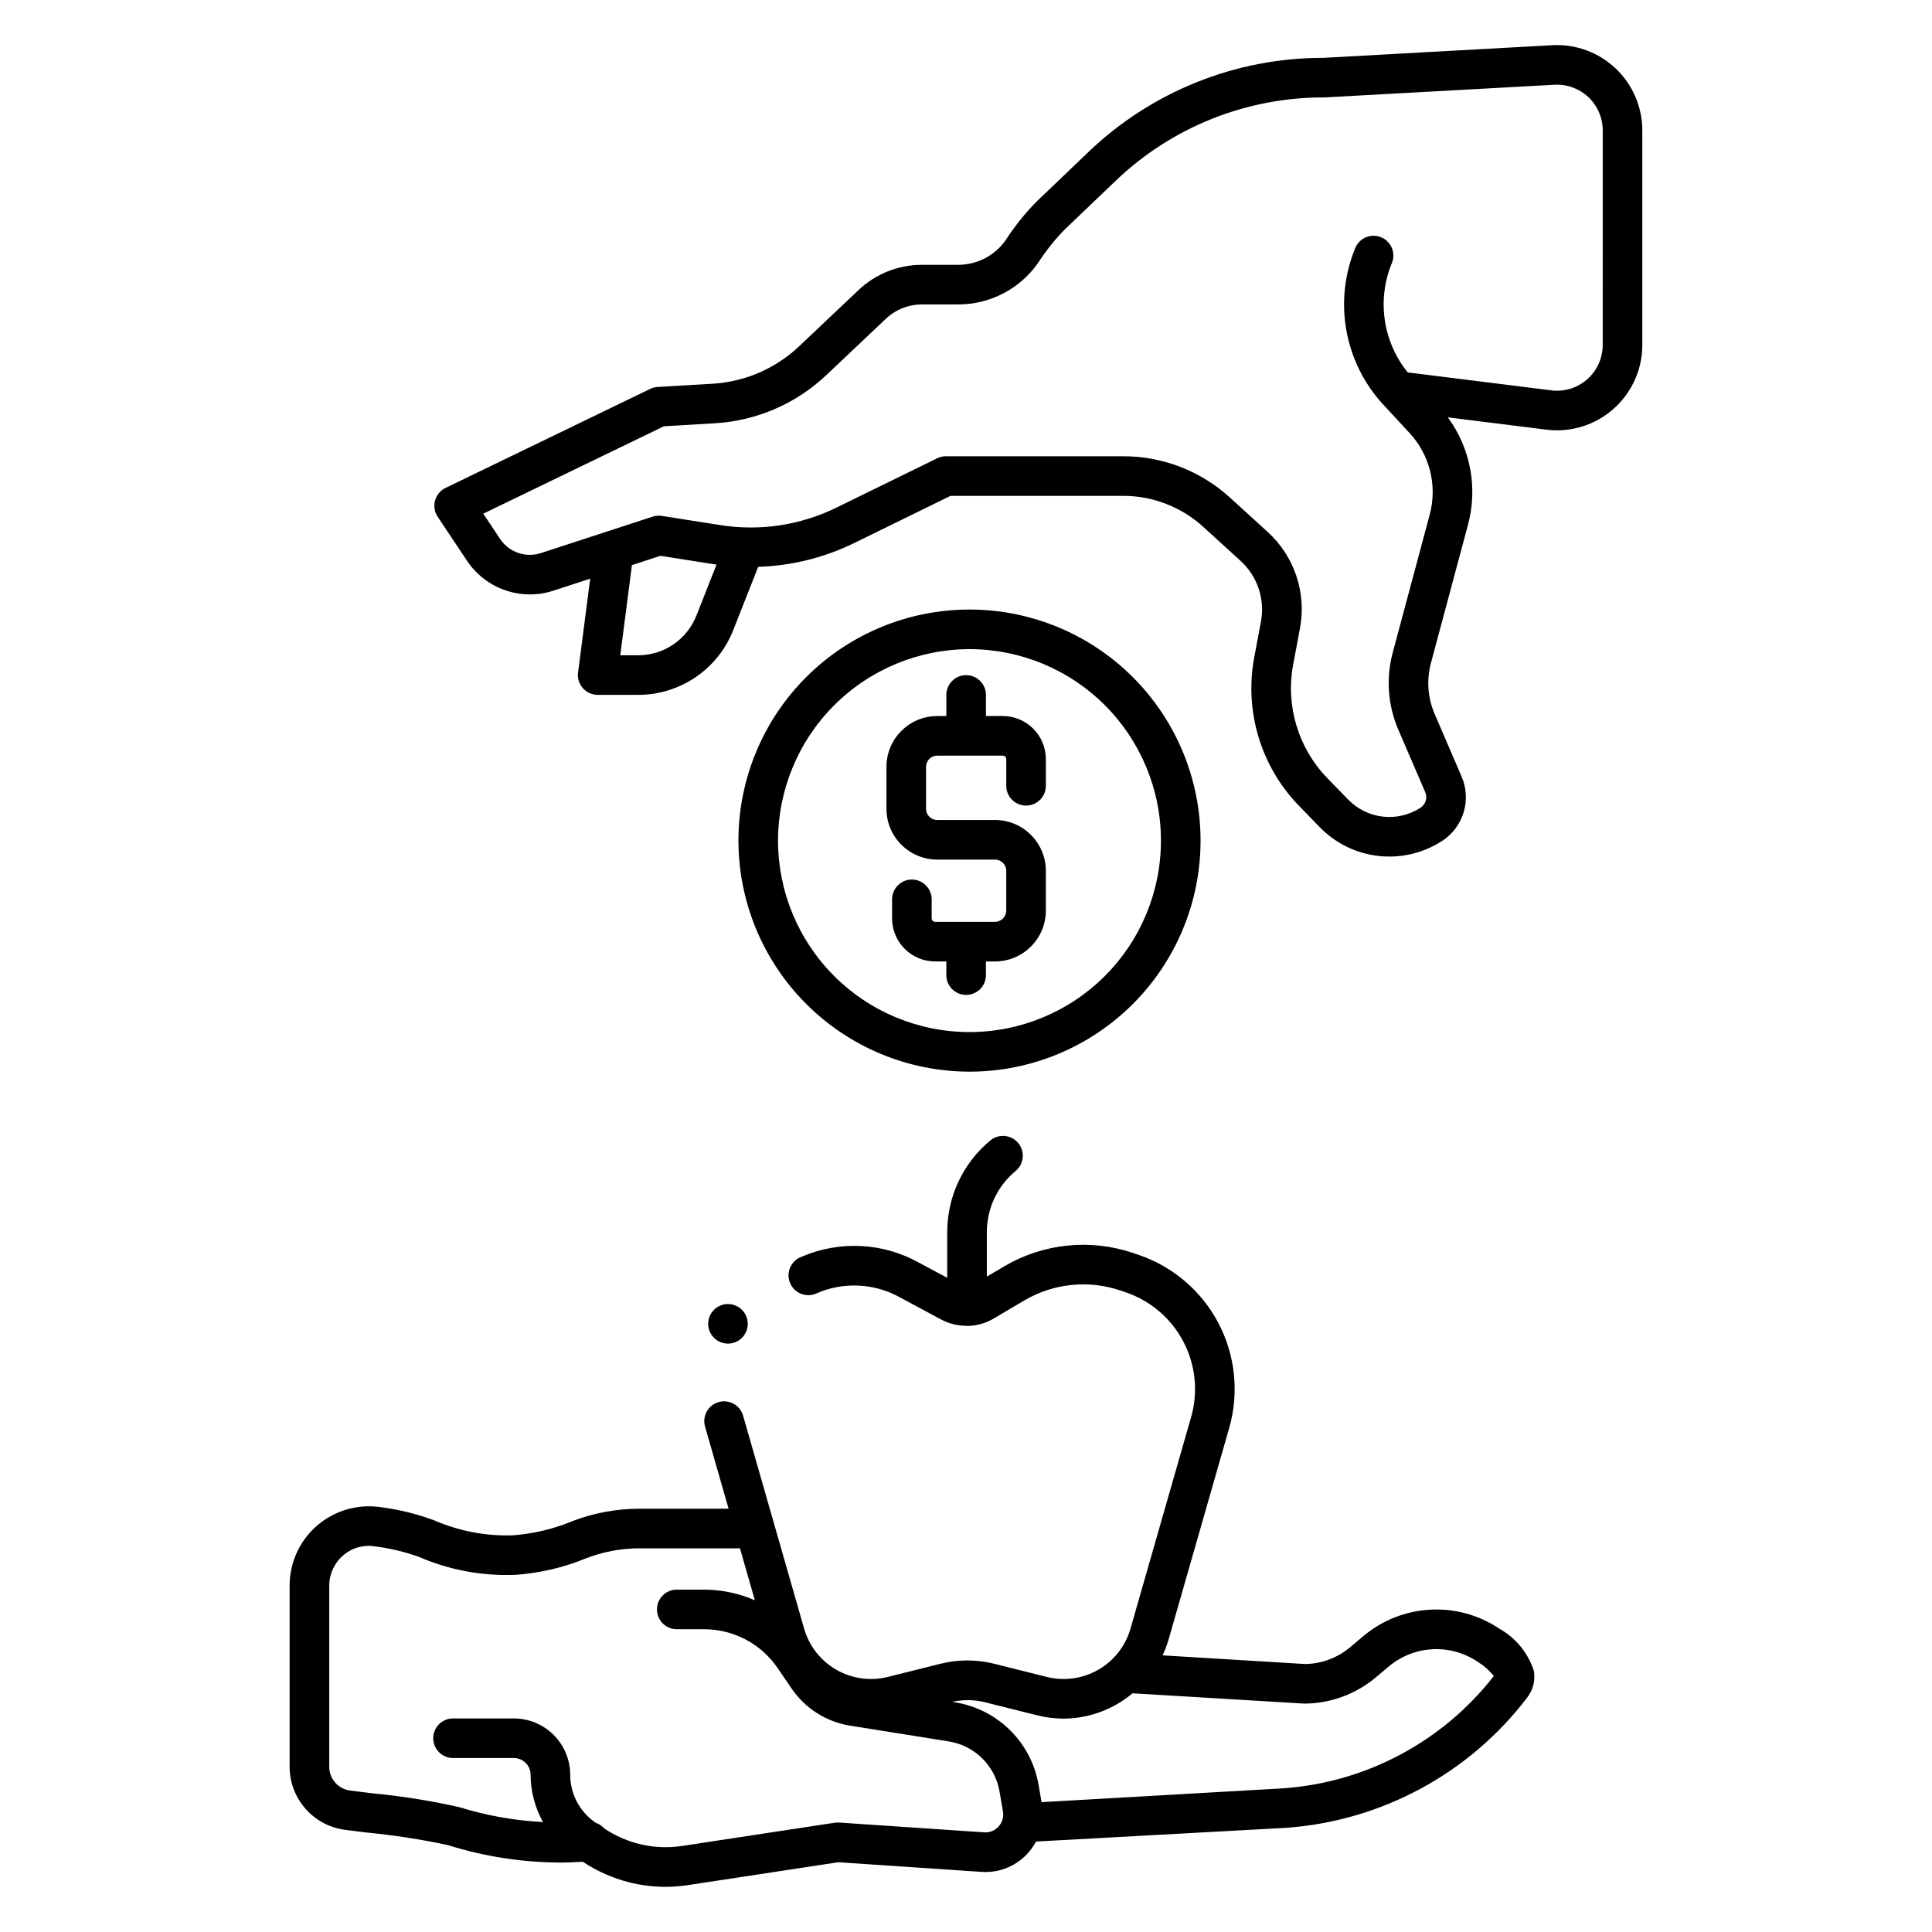
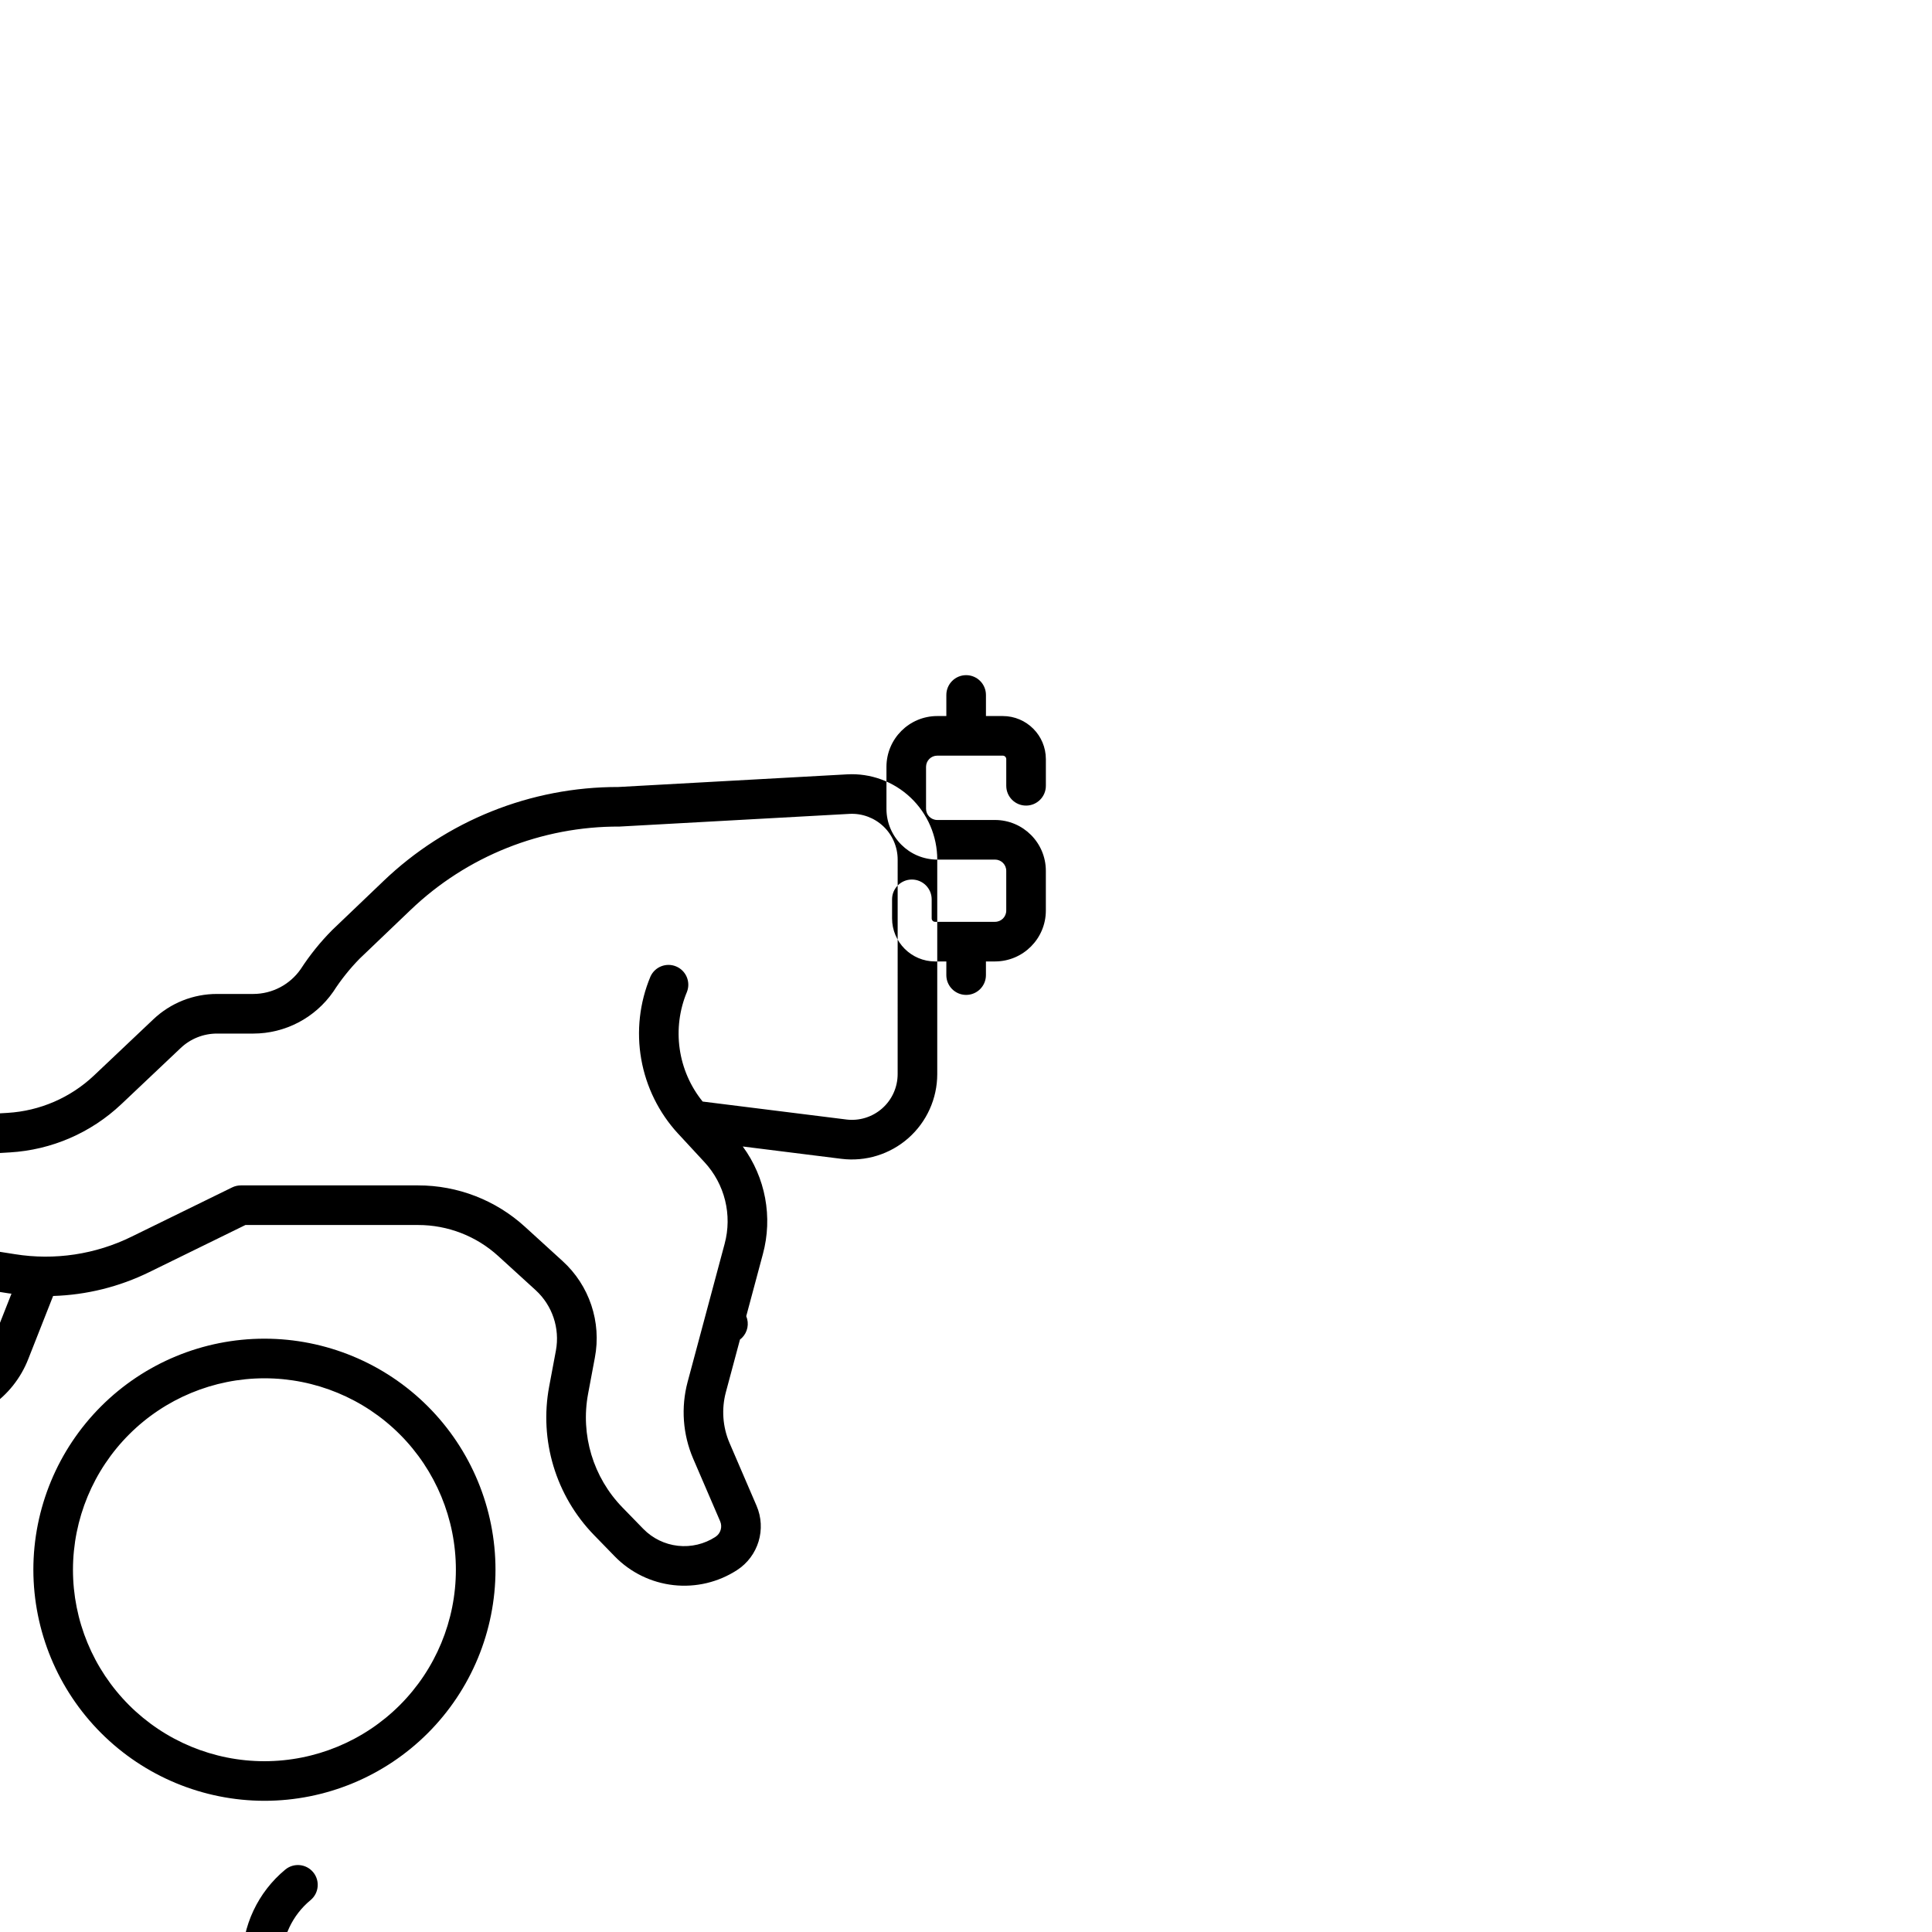
<svg xmlns="http://www.w3.org/2000/svg" fill="#000000" width="800px" height="800px" version="1.1" viewBox="144 144 512 512">
-   <path d="m336.92 489.58c2.121 0 4.035 1.277 4.848 3.238 0.812 1.961 0.363 4.219-1.137 5.723-1.5 1.5-3.758 1.949-5.719 1.137-1.961-0.812-3.242-2.727-3.242-4.848 0.008-2.898 2.356-5.242 5.25-5.25zm55.461-117.78h15.312c1.641 0 2.973 1.332 2.973 2.973v10.547c0 1.645-1.332 2.973-2.973 2.973h-15.871c-0.246 0-0.477-0.094-0.648-0.266-0.176-0.172-0.27-0.406-0.27-0.648v-5.043c0-2.898-2.352-5.25-5.25-5.25-2.898 0-5.246 2.352-5.246 5.25v5.043c0.004 6.301 5.113 11.406 11.414 11.414h2.969l-0.004 3.621c0 2.898 2.352 5.246 5.25 5.246 2.898 0 5.246-2.348 5.246-5.246v-3.621h2.41c7.434-0.012 13.461-6.035 13.469-13.469v-10.551c-0.008-7.434-6.035-13.461-13.469-13.469h-15.312c-1.641 0-2.965-1.328-2.969-2.965v-11.117c0.004-1.641 1.328-2.965 2.969-2.969h17.371c0.242 0 0.477 0.098 0.648 0.27 0.172 0.172 0.27 0.402 0.27 0.648v7.07c0 2.898 2.348 5.246 5.246 5.246 2.898 0 5.25-2.348 5.25-5.246v-7.07c-0.008-6.301-5.113-11.406-11.414-11.414h-4.465v-5.586c0-2.898-2.352-5.25-5.25-5.25-2.898 0-5.246 2.352-5.246 5.25v5.586h-2.41c-7.43 0.008-13.457 6.031-13.461 13.465v11.117-0.004c0.004 7.434 6.027 13.457 13.461 13.465zm186.85-193.23v56.855c-0.004 6.488-2.793 12.664-7.656 16.957-4.867 4.293-11.34 6.293-17.781 5.484l-26.102-3.266v0.004c6.031 8.207 7.992 18.719 5.32 28.547l-9.805 36.582c-1.188 4.461-0.844 9.188 0.973 13.43l7.156 16.625c2.676 6.184 0.5 13.395-5.152 17.066-4.981 3.234-10.93 4.644-16.836 3.988s-11.402-3.336-15.551-7.586l-5.531-5.684c-10.121-10.418-14.551-25.098-11.879-39.371l1.789-9.539c1.078-5.891-0.941-11.922-5.356-15.973l-9.906-9.031c-5.809-5.312-13.402-8.258-21.277-8.25h-45.746l-25.516 12.5c-7.938 3.887-16.613 6.039-25.449 6.309l-6.586 16.711c-1.988 5.09-5.465 9.457-9.98 12.527-4.512 3.074-9.852 4.707-15.312 4.688h-10.648c-1.512 0-2.945-0.648-3.941-1.785-1-1.133-1.461-2.637-1.266-4.133l3.211-24.871-9.832 3.207h-0.004c-4.137 1.332-8.598 1.281-12.703-0.145-4.109-1.426-7.641-4.148-10.066-7.758l-7.812-11.715c-0.84-1.262-1.094-2.828-0.695-4.293 0.398-1.465 1.41-2.684 2.777-3.344l54.227-26.238v-0.004c0.621-0.297 1.293-0.469 1.98-0.512l14.582-0.859h-0.004c8.559-0.512 16.668-4.016 22.898-9.902l15.754-14.91c4.547-4.309 10.578-6.711 16.844-6.703h9.605-0.004c5.023 0 9.73-2.465 12.594-6.59 2.422-3.734 5.223-7.207 8.359-10.363l13.496-12.898h-0.004c16.762-16.078 39.102-25.039 62.328-24.996l60.645-3.352c6.207-0.34 12.277 1.887 16.793 6.156 4.512 4.273 7.07 10.215 7.07 16.43zm-245.34 115.04c-0.25-0.039-0.5-0.051-0.75-0.09l-14.117-2.223-7.559 2.465-3.086 23.898h4.68-0.004c3.356 0.012 6.633-0.992 9.402-2.883 2.769-1.887 4.906-4.566 6.121-7.691zm234.85-115.04c0-3.332-1.371-6.519-3.789-8.809-2.422-2.293-5.676-3.488-9.004-3.305l-60.93 3.363c-20.617-0.086-40.465 7.836-55.355 22.094l-13.5 12.906c-2.621 2.672-4.961 5.606-6.988 8.754-4.824 6.953-12.75 11.105-21.215 11.105h-9.605c-3.578-0.004-7.027 1.367-9.625 3.832l-15.758 14.91v-0.004c-8.027 7.586-18.469 12.098-29.496 12.754l-13.539 0.801-47.867 23.16 4.469 6.703c2.352 3.523 6.758 5.051 10.789 3.742l29.637-9.664c0.789-0.262 1.625-0.328 2.445-0.191l15.371 2.418h-0.004c10.566 1.699 21.395 0.066 30.992-4.664l26.609-13.031c0.719-0.352 1.508-0.531 2.305-0.531h46.961c10.488-0.012 20.605 3.906 28.348 10.984l9.906 9.027c7.148 6.473 10.406 16.203 8.594 25.672l-1.789 9.539c-2.043 10.918 1.348 22.148 9.09 30.113l5.531 5.684c2.453 2.516 5.699 4.102 9.188 4.488 3.492 0.387 7.008-0.449 9.949-2.367 1.363-0.887 1.887-2.633 1.242-4.125l-7.16-16.621c-2.746-6.41-3.262-13.555-1.469-20.293l9.805-36.582c2.082-7.676 0.059-15.883-5.359-21.707l-6.922-7.484-0.059-0.059v0.004c-5.07-5.512-8.453-12.359-9.75-19.734s-0.449-14.965 2.438-21.875c1.168-2.598 4.191-3.789 6.816-2.688s3.894 4.094 2.859 6.746c-1.992 4.769-2.656 9.988-1.922 15.105 0.73 5.113 2.832 9.938 6.082 13.953l38.043 4.754v0.004c3.453 0.434 6.922-0.637 9.531-2.938s4.102-5.613 4.102-9.09zm-229.05 188.2c0-16.242 6.453-31.816 17.938-43.301 11.48-11.484 27.059-17.934 43.297-17.934 16.242 0 31.816 6.449 43.301 17.934 11.484 11.484 17.934 27.059 17.934 43.301 0 16.238-6.449 31.812-17.934 43.297-11.484 11.484-27.059 17.934-43.301 17.934-16.234-0.016-31.797-6.473-43.277-17.953-11.48-11.48-17.938-27.043-17.957-43.277zm10.496 0c0 13.457 5.348 26.359 14.863 35.875s22.418 14.863 35.875 14.863c13.457-0.004 26.363-5.348 35.879-14.863 9.516-9.516 14.859-22.422 14.859-35.875 0-13.457-5.344-26.363-14.859-35.879-9.516-9.516-22.422-14.859-35.879-14.859-13.453 0.016-26.348 5.363-35.859 14.875s-14.863 22.41-14.879 35.863zm198.56 227.08c-15.34 20.141-38.594 32.719-63.848 34.539l-66.352 3.641v0.004c-1.363 2.594-3.457 4.738-6.023 6.164-2.562 1.43-5.488 2.078-8.414 1.871l-37.93-2.559-39.844 6.062c-2.004 0.309-4.027 0.461-6.055 0.461-7.769-0.023-15.363-2.34-21.828-6.656-1.875 0.105-3.75 0.215-5.621 0.215-10.25 0-20.441-1.566-30.223-4.648-7.074-1.5-14.227-2.602-21.426-3.301l-5.746-0.719v0.004c-4.059-0.531-7.785-2.519-10.484-5.594-2.703-3.078-4.195-7.027-4.199-11.121v-47.984c-0.012-6.109 2.641-11.922 7.258-15.918 4.621-4 10.75-5.789 16.797-4.902 4.879 0.613 9.676 1.793 14.285 3.508 6.531 2.828 13.605 4.184 20.715 3.965 5.414-0.387 10.73-1.637 15.746-3.711 5.727-2.215 11.812-3.348 17.953-3.344h23.578l-6.277-21.898c-0.707-2.754 0.902-5.574 3.637-6.356 2.734-0.785 5.594 0.75 6.449 3.465l16.195 56.516v-0.004c1.309 4.617 4.363 8.539 8.52 10.938 4.156 2.394 9.082 3.078 13.734 1.902l13.98-3.496c4.613-1.145 9.438-1.148 14.051-0.004l13.98 3.5c4.652 1.176 9.578 0.492 13.734-1.902 4.156-2.398 7.211-6.32 8.52-10.938l16.043-55.977c1.918-6.68 1.191-13.84-2.027-20-3.219-6.16-8.684-10.844-15.262-13.086l-1.363-0.465c-8.496-2.898-17.832-1.941-25.559 2.621l-8.16 4.816v0.004c-2.098 1.227-4.481 1.891-6.91 1.922-0.035 0-0.062 0.02-0.098 0.02-0.113 0-0.211-0.059-0.32-0.066h-0.004c-2.242-0.008-4.453-0.562-6.441-1.605l-10.781-5.793-0.004 0.004c-6.922-3.957-15.324-4.356-22.59-1.074-1.316 0.52-2.785 0.48-4.074-0.102-1.289-0.582-2.289-1.66-2.773-2.988s-0.41-2.797 0.203-4.07c0.613-1.277 1.715-2.25 3.055-2.699 10.078-4.32 21.594-3.695 31.145 1.688l7.336 3.938v-12.098c-0.012-9.398 4.18-18.312 11.422-24.305 2.234-1.852 5.543-1.543 7.394 0.688 1.852 2.231 1.547 5.543-0.684 7.394-4.84 3.996-7.637 9.949-7.633 16.223v11.773l4.582-2.707c10.371-6.117 22.895-7.402 34.289-3.516l1.363 0.465c9.129 3.109 16.711 9.609 21.176 18.156 4.465 8.547 5.469 18.484 2.809 27.754l-16.039 55.977c-0.426 1.453-0.961 2.871-1.605 4.246l37.797 2.301v-0.004c4.375-0.066 8.59-1.645 11.93-4.469l3.578-3.008c4.981-4.156 11.176-6.59 17.652-6.93 6.481-0.344 12.895 1.426 18.285 5.035 4.316 2.418 7.57 6.371 9.117 11.074 0.484 2.519-0.141 5.129-1.711 7.16zm-138.95 30.207-0.91-5.293c-0.574-3.336-2.18-6.406-4.586-8.785-2.41-2.379-5.5-3.945-8.84-4.481l-26.188-4.184v0.004c-6.297-1.016-11.895-4.574-15.492-9.836l-3.684-5.418h-0.004c-4.391-6.445-11.688-10.301-19.484-10.301h-7.258c-2.898 0-5.246-2.348-5.246-5.246 0-2.898 2.348-5.25 5.246-5.25h7.254c4.625 0.016 9.195 0.977 13.438 2.82l-3.945-13.766h-26.586c-4.844-0.008-9.648 0.891-14.168 2.637-5.918 2.438-12.191 3.914-18.574 4.379-8.801 0.391-17.574-1.223-25.664-4.715-3.832-1.383-7.809-2.332-11.852-2.828-2.992-0.465-6.039 0.414-8.32 2.406-2.336 2.012-3.68 4.941-3.68 8.027v47.984c0 3.188 2.363 5.883 5.519 6.297l5.699 0.711v0.004c7.836 0.73 15.613 1.969 23.289 3.703 7.188 2.231 14.625 3.555 22.141 3.938-2.141-3.828-3.273-8.137-3.285-12.523 0-2.453-1.992-4.445-4.449-4.445h-16.113 0.004c-2.898 0-5.25-2.352-5.25-5.25 0-2.898 2.352-5.246 5.25-5.246h16.113-0.004c3.961 0.004 7.762 1.578 10.562 4.379 2.801 2.805 4.379 6.602 4.383 10.562 0.004 4.961 2.406 9.617 6.445 12.492l0.324 0.23v-0.004c0.855 0.285 1.621 0.793 2.215 1.473 6.059 4.09 13.434 5.758 20.664 4.664l40.41-6.148c0.379-0.059 0.762-0.074 1.141-0.055l38.5 2.594c1.453 0.117 2.875-0.461 3.832-1.559 0.977-1.074 1.402-2.543 1.152-3.973zm130.09-35.902v0.004c-1.188-1.473-2.613-2.731-4.219-3.723-3.508-2.391-7.699-3.574-11.941-3.375-4.242 0.199-8.301 1.773-11.57 4.481l-3.582 3.008v0.004c-5.324 4.465-12.051 6.914-19 6.918l-45.438-2.734h0.004c-5.098 4.289-11.535 6.664-18.199 6.715-2.398 0-4.793-0.297-7.121-0.887l-13.98-3.496c-2.789-0.672-5.691-0.688-8.488-0.051l0.758 0.121c5.504 0.879 10.594 3.457 14.559 7.375 3.969 3.914 6.609 8.973 7.559 14.465l0.793 4.613 64.129-3.672h0.004c21.953-1.586 42.203-12.402 55.734-29.762z" />
+   <path d="m336.92 489.58c2.121 0 4.035 1.277 4.848 3.238 0.812 1.961 0.363 4.219-1.137 5.723-1.5 1.5-3.758 1.949-5.719 1.137-1.961-0.812-3.242-2.727-3.242-4.848 0.008-2.898 2.356-5.242 5.25-5.25zm55.461-117.78h15.312c1.641 0 2.973 1.332 2.973 2.973v10.547c0 1.645-1.332 2.973-2.973 2.973h-15.871c-0.246 0-0.477-0.094-0.648-0.266-0.176-0.172-0.27-0.406-0.27-0.648v-5.043c0-2.898-2.352-5.25-5.25-5.25-2.898 0-5.246 2.352-5.246 5.25v5.043c0.004 6.301 5.113 11.406 11.414 11.414h2.969l-0.004 3.621c0 2.898 2.352 5.246 5.25 5.246 2.898 0 5.246-2.348 5.246-5.246v-3.621h2.41c7.434-0.012 13.461-6.035 13.469-13.469v-10.551c-0.008-7.434-6.035-13.461-13.469-13.469h-15.312c-1.641 0-2.965-1.328-2.969-2.965v-11.117c0.004-1.641 1.328-2.965 2.969-2.969h17.371c0.242 0 0.477 0.098 0.648 0.27 0.172 0.172 0.27 0.402 0.27 0.648v7.07c0 2.898 2.348 5.246 5.246 5.246 2.898 0 5.25-2.348 5.25-5.246v-7.07c-0.008-6.301-5.113-11.406-11.414-11.414h-4.465v-5.586c0-2.898-2.352-5.25-5.25-5.25-2.898 0-5.246 2.352-5.246 5.25v5.586h-2.41c-7.43 0.008-13.457 6.031-13.461 13.465v11.117-0.004c0.004 7.434 6.027 13.457 13.461 13.465zv56.855c-0.004 6.488-2.793 12.664-7.656 16.957-4.867 4.293-11.34 6.293-17.781 5.484l-26.102-3.266v0.004c6.031 8.207 7.992 18.719 5.32 28.547l-9.805 36.582c-1.188 4.461-0.844 9.188 0.973 13.43l7.156 16.625c2.676 6.184 0.5 13.395-5.152 17.066-4.981 3.234-10.93 4.644-16.836 3.988s-11.402-3.336-15.551-7.586l-5.531-5.684c-10.121-10.418-14.551-25.098-11.879-39.371l1.789-9.539c1.078-5.891-0.941-11.922-5.356-15.973l-9.906-9.031c-5.809-5.312-13.402-8.258-21.277-8.25h-45.746l-25.516 12.5c-7.938 3.887-16.613 6.039-25.449 6.309l-6.586 16.711c-1.988 5.09-5.465 9.457-9.98 12.527-4.512 3.074-9.852 4.707-15.312 4.688h-10.648c-1.512 0-2.945-0.648-3.941-1.785-1-1.133-1.461-2.637-1.266-4.133l3.211-24.871-9.832 3.207h-0.004c-4.137 1.332-8.598 1.281-12.703-0.145-4.109-1.426-7.641-4.148-10.066-7.758l-7.812-11.715c-0.84-1.262-1.094-2.828-0.695-4.293 0.398-1.465 1.41-2.684 2.777-3.344l54.227-26.238v-0.004c0.621-0.297 1.293-0.469 1.98-0.512l14.582-0.859h-0.004c8.559-0.512 16.668-4.016 22.898-9.902l15.754-14.91c4.547-4.309 10.578-6.711 16.844-6.703h9.605-0.004c5.023 0 9.73-2.465 12.594-6.59 2.422-3.734 5.223-7.207 8.359-10.363l13.496-12.898h-0.004c16.762-16.078 39.102-25.039 62.328-24.996l60.645-3.352c6.207-0.34 12.277 1.887 16.793 6.156 4.512 4.273 7.07 10.215 7.07 16.43zm-245.34 115.04c-0.25-0.039-0.5-0.051-0.75-0.09l-14.117-2.223-7.559 2.465-3.086 23.898h4.68-0.004c3.356 0.012 6.633-0.992 9.402-2.883 2.769-1.887 4.906-4.566 6.121-7.691zm234.85-115.04c0-3.332-1.371-6.519-3.789-8.809-2.422-2.293-5.676-3.488-9.004-3.305l-60.93 3.363c-20.617-0.086-40.465 7.836-55.355 22.094l-13.5 12.906c-2.621 2.672-4.961 5.606-6.988 8.754-4.824 6.953-12.75 11.105-21.215 11.105h-9.605c-3.578-0.004-7.027 1.367-9.625 3.832l-15.758 14.91v-0.004c-8.027 7.586-18.469 12.098-29.496 12.754l-13.539 0.801-47.867 23.16 4.469 6.703c2.352 3.523 6.758 5.051 10.789 3.742l29.637-9.664c0.789-0.262 1.625-0.328 2.445-0.191l15.371 2.418h-0.004c10.566 1.699 21.395 0.066 30.992-4.664l26.609-13.031c0.719-0.352 1.508-0.531 2.305-0.531h46.961c10.488-0.012 20.605 3.906 28.348 10.984l9.906 9.027c7.148 6.473 10.406 16.203 8.594 25.672l-1.789 9.539c-2.043 10.918 1.348 22.148 9.09 30.113l5.531 5.684c2.453 2.516 5.699 4.102 9.188 4.488 3.492 0.387 7.008-0.449 9.949-2.367 1.363-0.887 1.887-2.633 1.242-4.125l-7.16-16.621c-2.746-6.41-3.262-13.555-1.469-20.293l9.805-36.582c2.082-7.676 0.059-15.883-5.359-21.707l-6.922-7.484-0.059-0.059v0.004c-5.07-5.512-8.453-12.359-9.75-19.734s-0.449-14.965 2.438-21.875c1.168-2.598 4.191-3.789 6.816-2.688s3.894 4.094 2.859 6.746c-1.992 4.769-2.656 9.988-1.922 15.105 0.73 5.113 2.832 9.938 6.082 13.953l38.043 4.754v0.004c3.453 0.434 6.922-0.637 9.531-2.938s4.102-5.613 4.102-9.09zm-229.05 188.2c0-16.242 6.453-31.816 17.938-43.301 11.48-11.484 27.059-17.934 43.297-17.934 16.242 0 31.816 6.449 43.301 17.934 11.484 11.484 17.934 27.059 17.934 43.301 0 16.238-6.449 31.812-17.934 43.297-11.484 11.484-27.059 17.934-43.301 17.934-16.234-0.016-31.797-6.473-43.277-17.953-11.48-11.48-17.938-27.043-17.957-43.277zm10.496 0c0 13.457 5.348 26.359 14.863 35.875s22.418 14.863 35.875 14.863c13.457-0.004 26.363-5.348 35.879-14.863 9.516-9.516 14.859-22.422 14.859-35.875 0-13.457-5.344-26.363-14.859-35.879-9.516-9.516-22.422-14.859-35.879-14.859-13.453 0.016-26.348 5.363-35.859 14.875s-14.863 22.41-14.879 35.863zm198.56 227.08c-15.34 20.141-38.594 32.719-63.848 34.539l-66.352 3.641v0.004c-1.363 2.594-3.457 4.738-6.023 6.164-2.562 1.43-5.488 2.078-8.414 1.871l-37.93-2.559-39.844 6.062c-2.004 0.309-4.027 0.461-6.055 0.461-7.769-0.023-15.363-2.34-21.828-6.656-1.875 0.105-3.75 0.215-5.621 0.215-10.25 0-20.441-1.566-30.223-4.648-7.074-1.5-14.227-2.602-21.426-3.301l-5.746-0.719v0.004c-4.059-0.531-7.785-2.519-10.484-5.594-2.703-3.078-4.195-7.027-4.199-11.121v-47.984c-0.012-6.109 2.641-11.922 7.258-15.918 4.621-4 10.75-5.789 16.797-4.902 4.879 0.613 9.676 1.793 14.285 3.508 6.531 2.828 13.605 4.184 20.715 3.965 5.414-0.387 10.73-1.637 15.746-3.711 5.727-2.215 11.812-3.348 17.953-3.344h23.578l-6.277-21.898c-0.707-2.754 0.902-5.574 3.637-6.356 2.734-0.785 5.594 0.75 6.449 3.465l16.195 56.516v-0.004c1.309 4.617 4.363 8.539 8.52 10.938 4.156 2.394 9.082 3.078 13.734 1.902l13.98-3.496c4.613-1.145 9.438-1.148 14.051-0.004l13.98 3.5c4.652 1.176 9.578 0.492 13.734-1.902 4.156-2.398 7.211-6.32 8.52-10.938l16.043-55.977c1.918-6.68 1.191-13.84-2.027-20-3.219-6.16-8.684-10.844-15.262-13.086l-1.363-0.465c-8.496-2.898-17.832-1.941-25.559 2.621l-8.16 4.816v0.004c-2.098 1.227-4.481 1.891-6.91 1.922-0.035 0-0.062 0.02-0.098 0.02-0.113 0-0.211-0.059-0.32-0.066h-0.004c-2.242-0.008-4.453-0.562-6.441-1.605l-10.781-5.793-0.004 0.004c-6.922-3.957-15.324-4.356-22.59-1.074-1.316 0.52-2.785 0.48-4.074-0.102-1.289-0.582-2.289-1.66-2.773-2.988s-0.41-2.797 0.203-4.07c0.613-1.277 1.715-2.25 3.055-2.699 10.078-4.32 21.594-3.695 31.145 1.688l7.336 3.938v-12.098c-0.012-9.398 4.18-18.312 11.422-24.305 2.234-1.852 5.543-1.543 7.394 0.688 1.852 2.231 1.547 5.543-0.684 7.394-4.84 3.996-7.637 9.949-7.633 16.223v11.773l4.582-2.707c10.371-6.117 22.895-7.402 34.289-3.516l1.363 0.465c9.129 3.109 16.711 9.609 21.176 18.156 4.465 8.547 5.469 18.484 2.809 27.754l-16.039 55.977c-0.426 1.453-0.961 2.871-1.605 4.246l37.797 2.301v-0.004c4.375-0.066 8.59-1.645 11.93-4.469l3.578-3.008c4.981-4.156 11.176-6.59 17.652-6.93 6.481-0.344 12.895 1.426 18.285 5.035 4.316 2.418 7.57 6.371 9.117 11.074 0.484 2.519-0.141 5.129-1.711 7.16zm-138.95 30.207-0.91-5.293c-0.574-3.336-2.18-6.406-4.586-8.785-2.41-2.379-5.5-3.945-8.84-4.481l-26.188-4.184v0.004c-6.297-1.016-11.895-4.574-15.492-9.836l-3.684-5.418h-0.004c-4.391-6.445-11.688-10.301-19.484-10.301h-7.258c-2.898 0-5.246-2.348-5.246-5.246 0-2.898 2.348-5.25 5.246-5.25h7.254c4.625 0.016 9.195 0.977 13.438 2.82l-3.945-13.766h-26.586c-4.844-0.008-9.648 0.891-14.168 2.637-5.918 2.438-12.191 3.914-18.574 4.379-8.801 0.391-17.574-1.223-25.664-4.715-3.832-1.383-7.809-2.332-11.852-2.828-2.992-0.465-6.039 0.414-8.32 2.406-2.336 2.012-3.68 4.941-3.68 8.027v47.984c0 3.188 2.363 5.883 5.519 6.297l5.699 0.711v0.004c7.836 0.73 15.613 1.969 23.289 3.703 7.188 2.231 14.625 3.555 22.141 3.938-2.141-3.828-3.273-8.137-3.285-12.523 0-2.453-1.992-4.445-4.449-4.445h-16.113 0.004c-2.898 0-5.25-2.352-5.25-5.25 0-2.898 2.352-5.246 5.25-5.246h16.113-0.004c3.961 0.004 7.762 1.578 10.562 4.379 2.801 2.805 4.379 6.602 4.383 10.562 0.004 4.961 2.406 9.617 6.445 12.492l0.324 0.23v-0.004c0.855 0.285 1.621 0.793 2.215 1.473 6.059 4.09 13.434 5.758 20.664 4.664l40.41-6.148c0.379-0.059 0.762-0.074 1.141-0.055l38.5 2.594c1.453 0.117 2.875-0.461 3.832-1.559 0.977-1.074 1.402-2.543 1.152-3.973zm130.09-35.902v0.004c-1.188-1.473-2.613-2.731-4.219-3.723-3.508-2.391-7.699-3.574-11.941-3.375-4.242 0.199-8.301 1.773-11.57 4.481l-3.582 3.008v0.004c-5.324 4.465-12.051 6.914-19 6.918l-45.438-2.734h0.004c-5.098 4.289-11.535 6.664-18.199 6.715-2.398 0-4.793-0.297-7.121-0.887l-13.98-3.496c-2.789-0.672-5.691-0.688-8.488-0.051l0.758 0.121c5.504 0.879 10.594 3.457 14.559 7.375 3.969 3.914 6.609 8.973 7.559 14.465l0.793 4.613 64.129-3.672h0.004c21.953-1.586 42.203-12.402 55.734-29.762z" />
</svg>